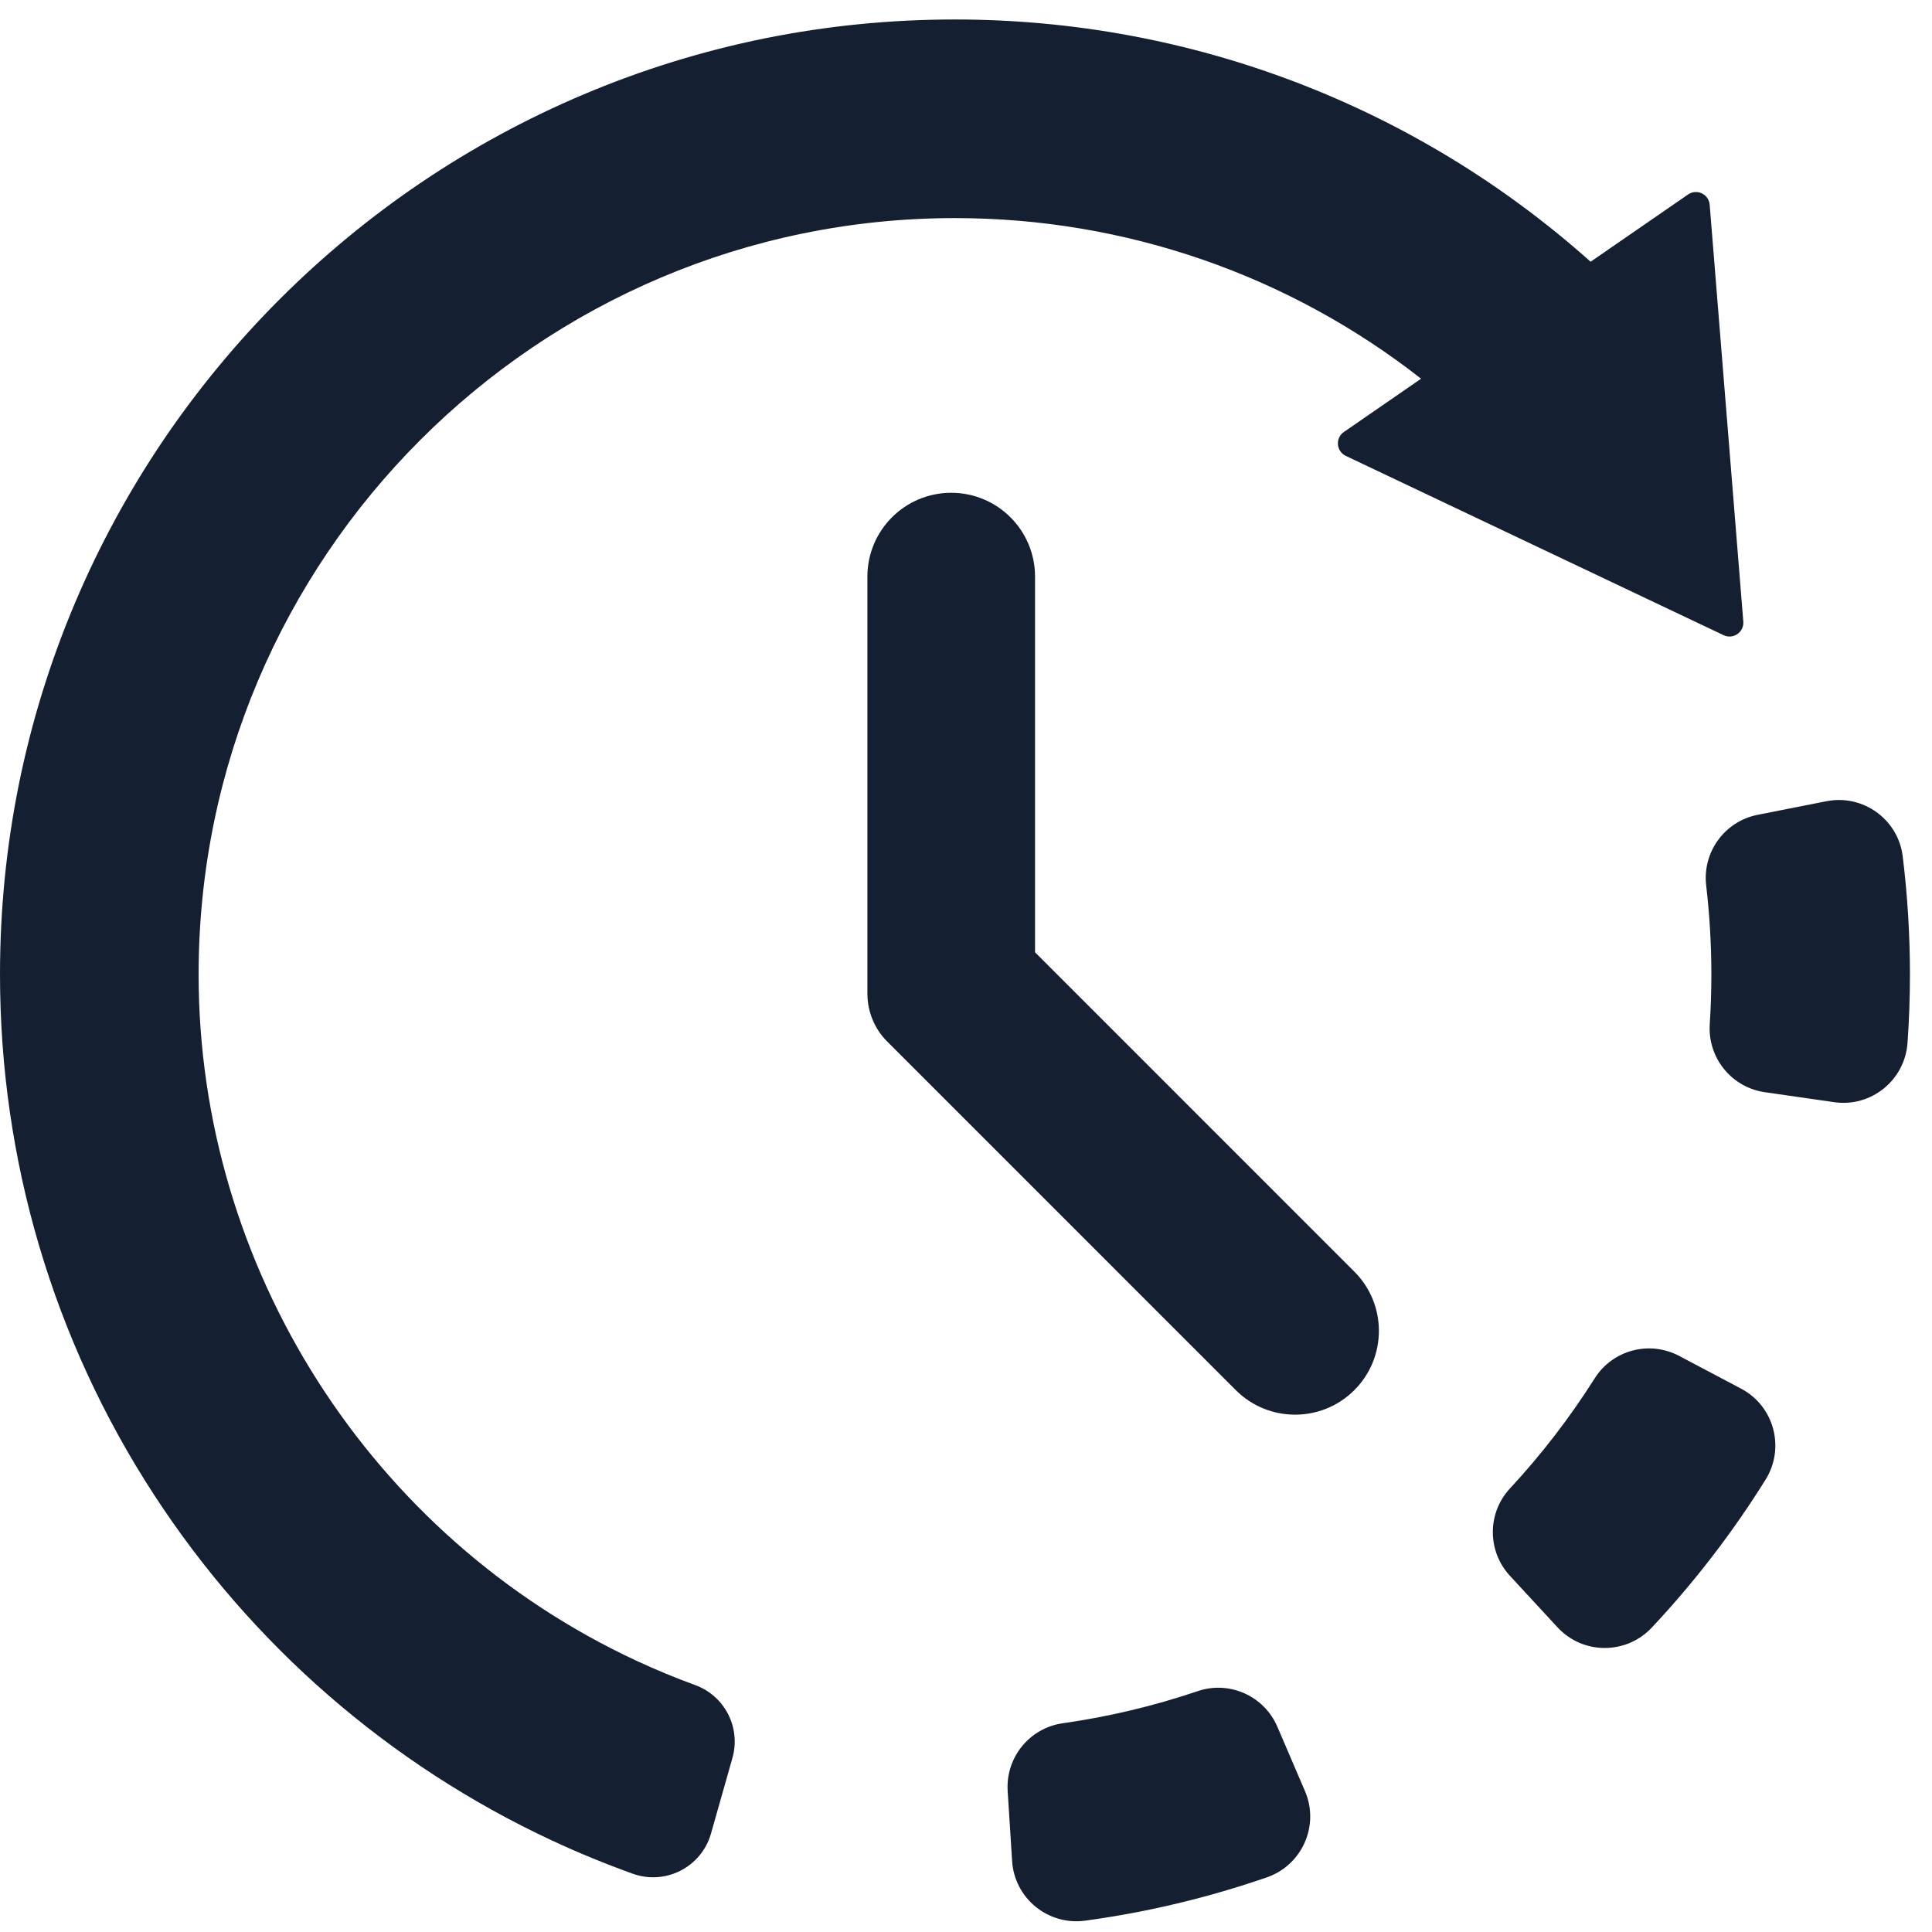
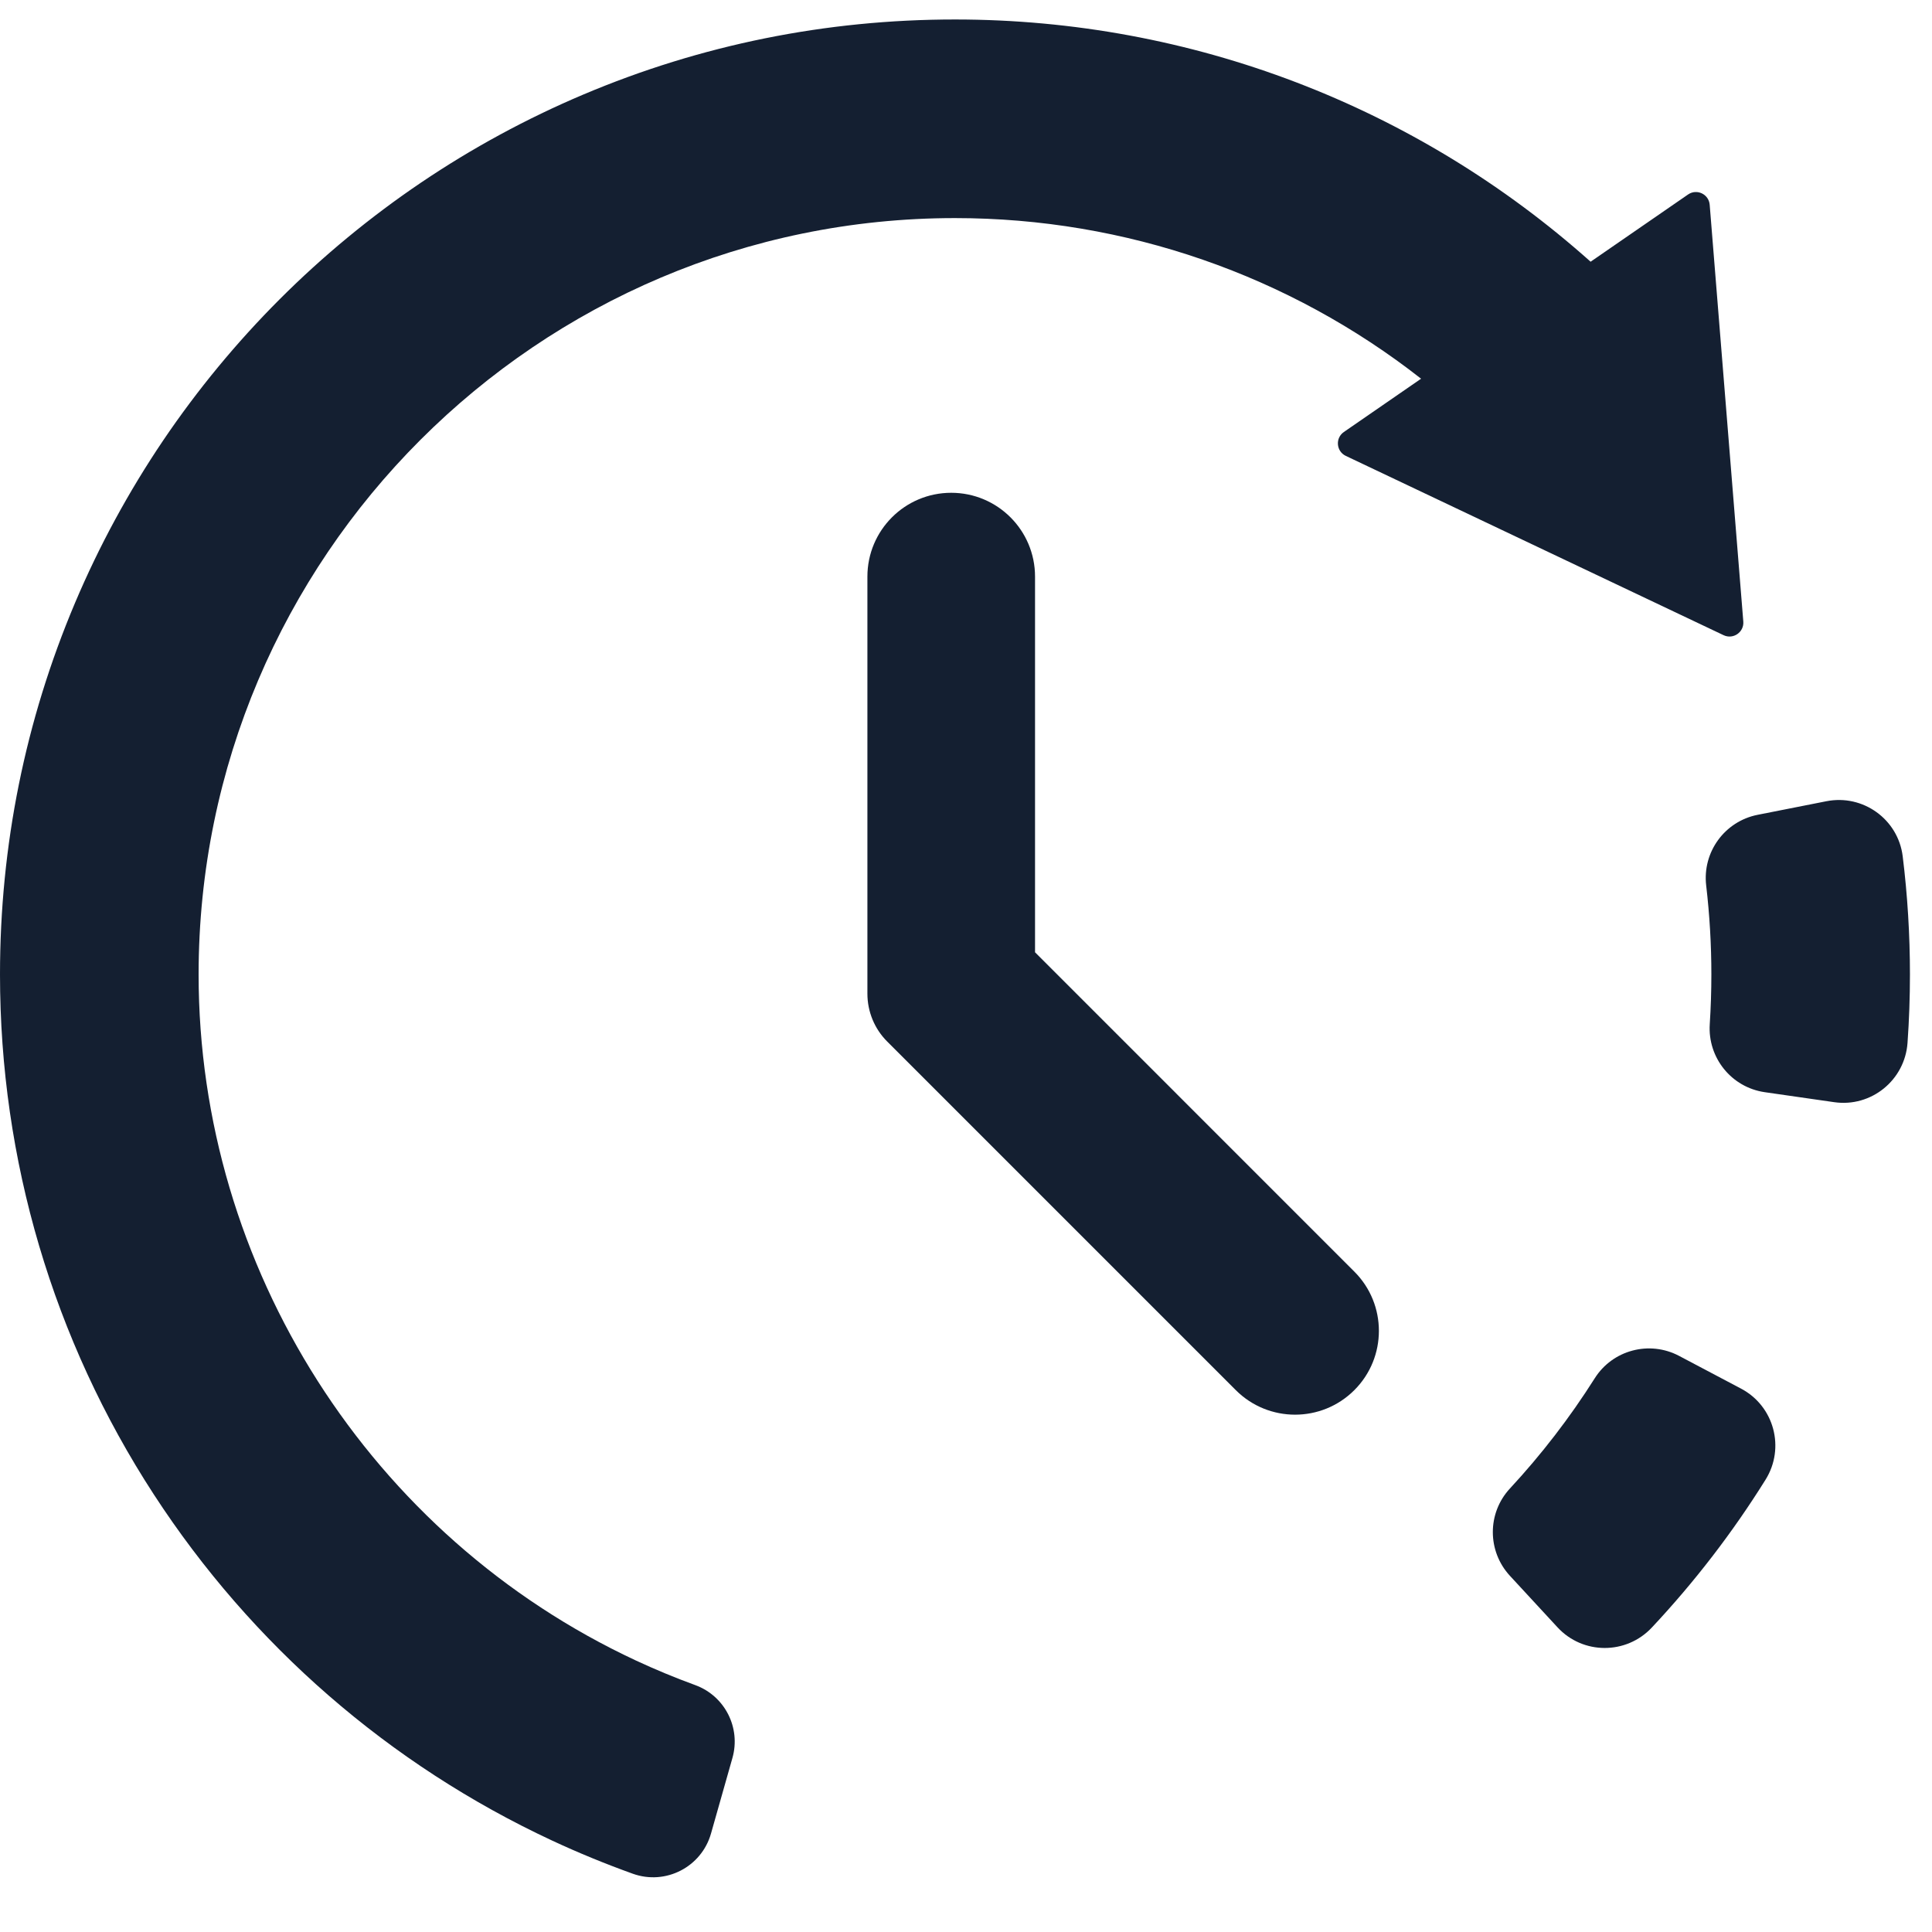
<svg xmlns="http://www.w3.org/2000/svg" width="60" height="60" viewBox="0 0 60 60" fill="none">
  <path d="M32.144 29.574V17.907C32.144 16.469 30.979 15.304 29.541 15.304C28.103 15.304 26.938 16.469 26.938 17.907V30.859C26.938 31.417 27.159 31.953 27.554 32.347L38.379 43.172C39.395 44.188 41.044 44.188 42.06 43.172C43.077 42.156 43.077 40.507 42.06 39.491L32.144 29.574L32.144 29.574Z" fill="#141F31" />
-   <path d="M39.669 53.625C39.259 52.669 38.182 52.185 37.196 52.52C35.833 52.981 34.431 53.315 33.002 53.518C31.971 53.665 31.228 54.583 31.294 55.622L31.432 57.795C31.506 58.955 32.549 59.805 33.701 59.648C35.624 59.386 37.51 58.937 39.34 58.304C40.439 57.925 40.986 56.694 40.528 55.626L39.669 53.625L39.669 53.625Z" fill="#141F31" />
  <path d="M54.07 43.125L52.145 42.108C51.224 41.622 50.082 41.924 49.526 42.804C48.755 44.023 47.875 45.167 46.892 46.227C46.184 46.99 46.185 48.172 46.892 48.938L48.369 50.537C49.157 51.391 50.503 51.393 51.298 50.546C52.624 49.132 53.806 47.596 54.83 45.954C55.446 44.968 55.098 43.668 54.07 43.125V43.125Z" fill="#141F31" />
  <path d="M59.09 26.592C58.948 25.443 57.856 24.658 56.72 24.883L54.584 25.305C53.56 25.508 52.866 26.463 52.987 27.499C53.094 28.414 53.148 29.339 53.148 30.264C53.148 30.778 53.131 31.294 53.098 31.808C53.031 32.85 53.773 33.77 54.807 33.919L56.962 34.229C58.113 34.395 59.158 33.546 59.24 32.386C59.29 31.68 59.315 30.971 59.315 30.264C59.315 29.036 59.24 27.807 59.09 26.592H59.09Z" fill="#141F31" />
  <path d="M21.593 52.333C20.966 52.104 20.348 51.848 19.745 51.567C11.497 47.721 6.168 39.359 6.168 30.263C6.168 17.311 16.706 6.773 29.658 6.773C34.965 6.773 40.037 8.552 44.133 11.761L41.735 13.416C41.463 13.604 41.496 14.016 41.795 14.158L53.527 19.726C53.826 19.868 54.166 19.633 54.14 19.304L53.096 6.359C53.069 6.029 52.696 5.852 52.424 6.04L49.398 8.128C43.998 3.306 37.007 0.605 29.658 0.605C25.655 0.605 21.771 1.39 18.113 2.937C16.355 3.681 14.659 4.601 13.074 5.672C11.504 6.733 10.028 7.951 8.687 9.292C7.346 10.633 6.128 12.11 5.067 13.679C3.996 15.265 3.076 16.96 2.332 18.718C0.784 22.377 0 26.261 0 30.263C0 36.019 1.651 41.602 4.775 46.408C7.817 51.087 12.092 54.803 17.139 57.157C17.958 57.539 18.799 57.884 19.654 58.191C20.672 58.555 21.786 57.982 22.081 56.941L22.746 54.596C23.013 53.656 22.51 52.669 21.593 52.333H21.593Z" fill="#141F31" />
</svg>